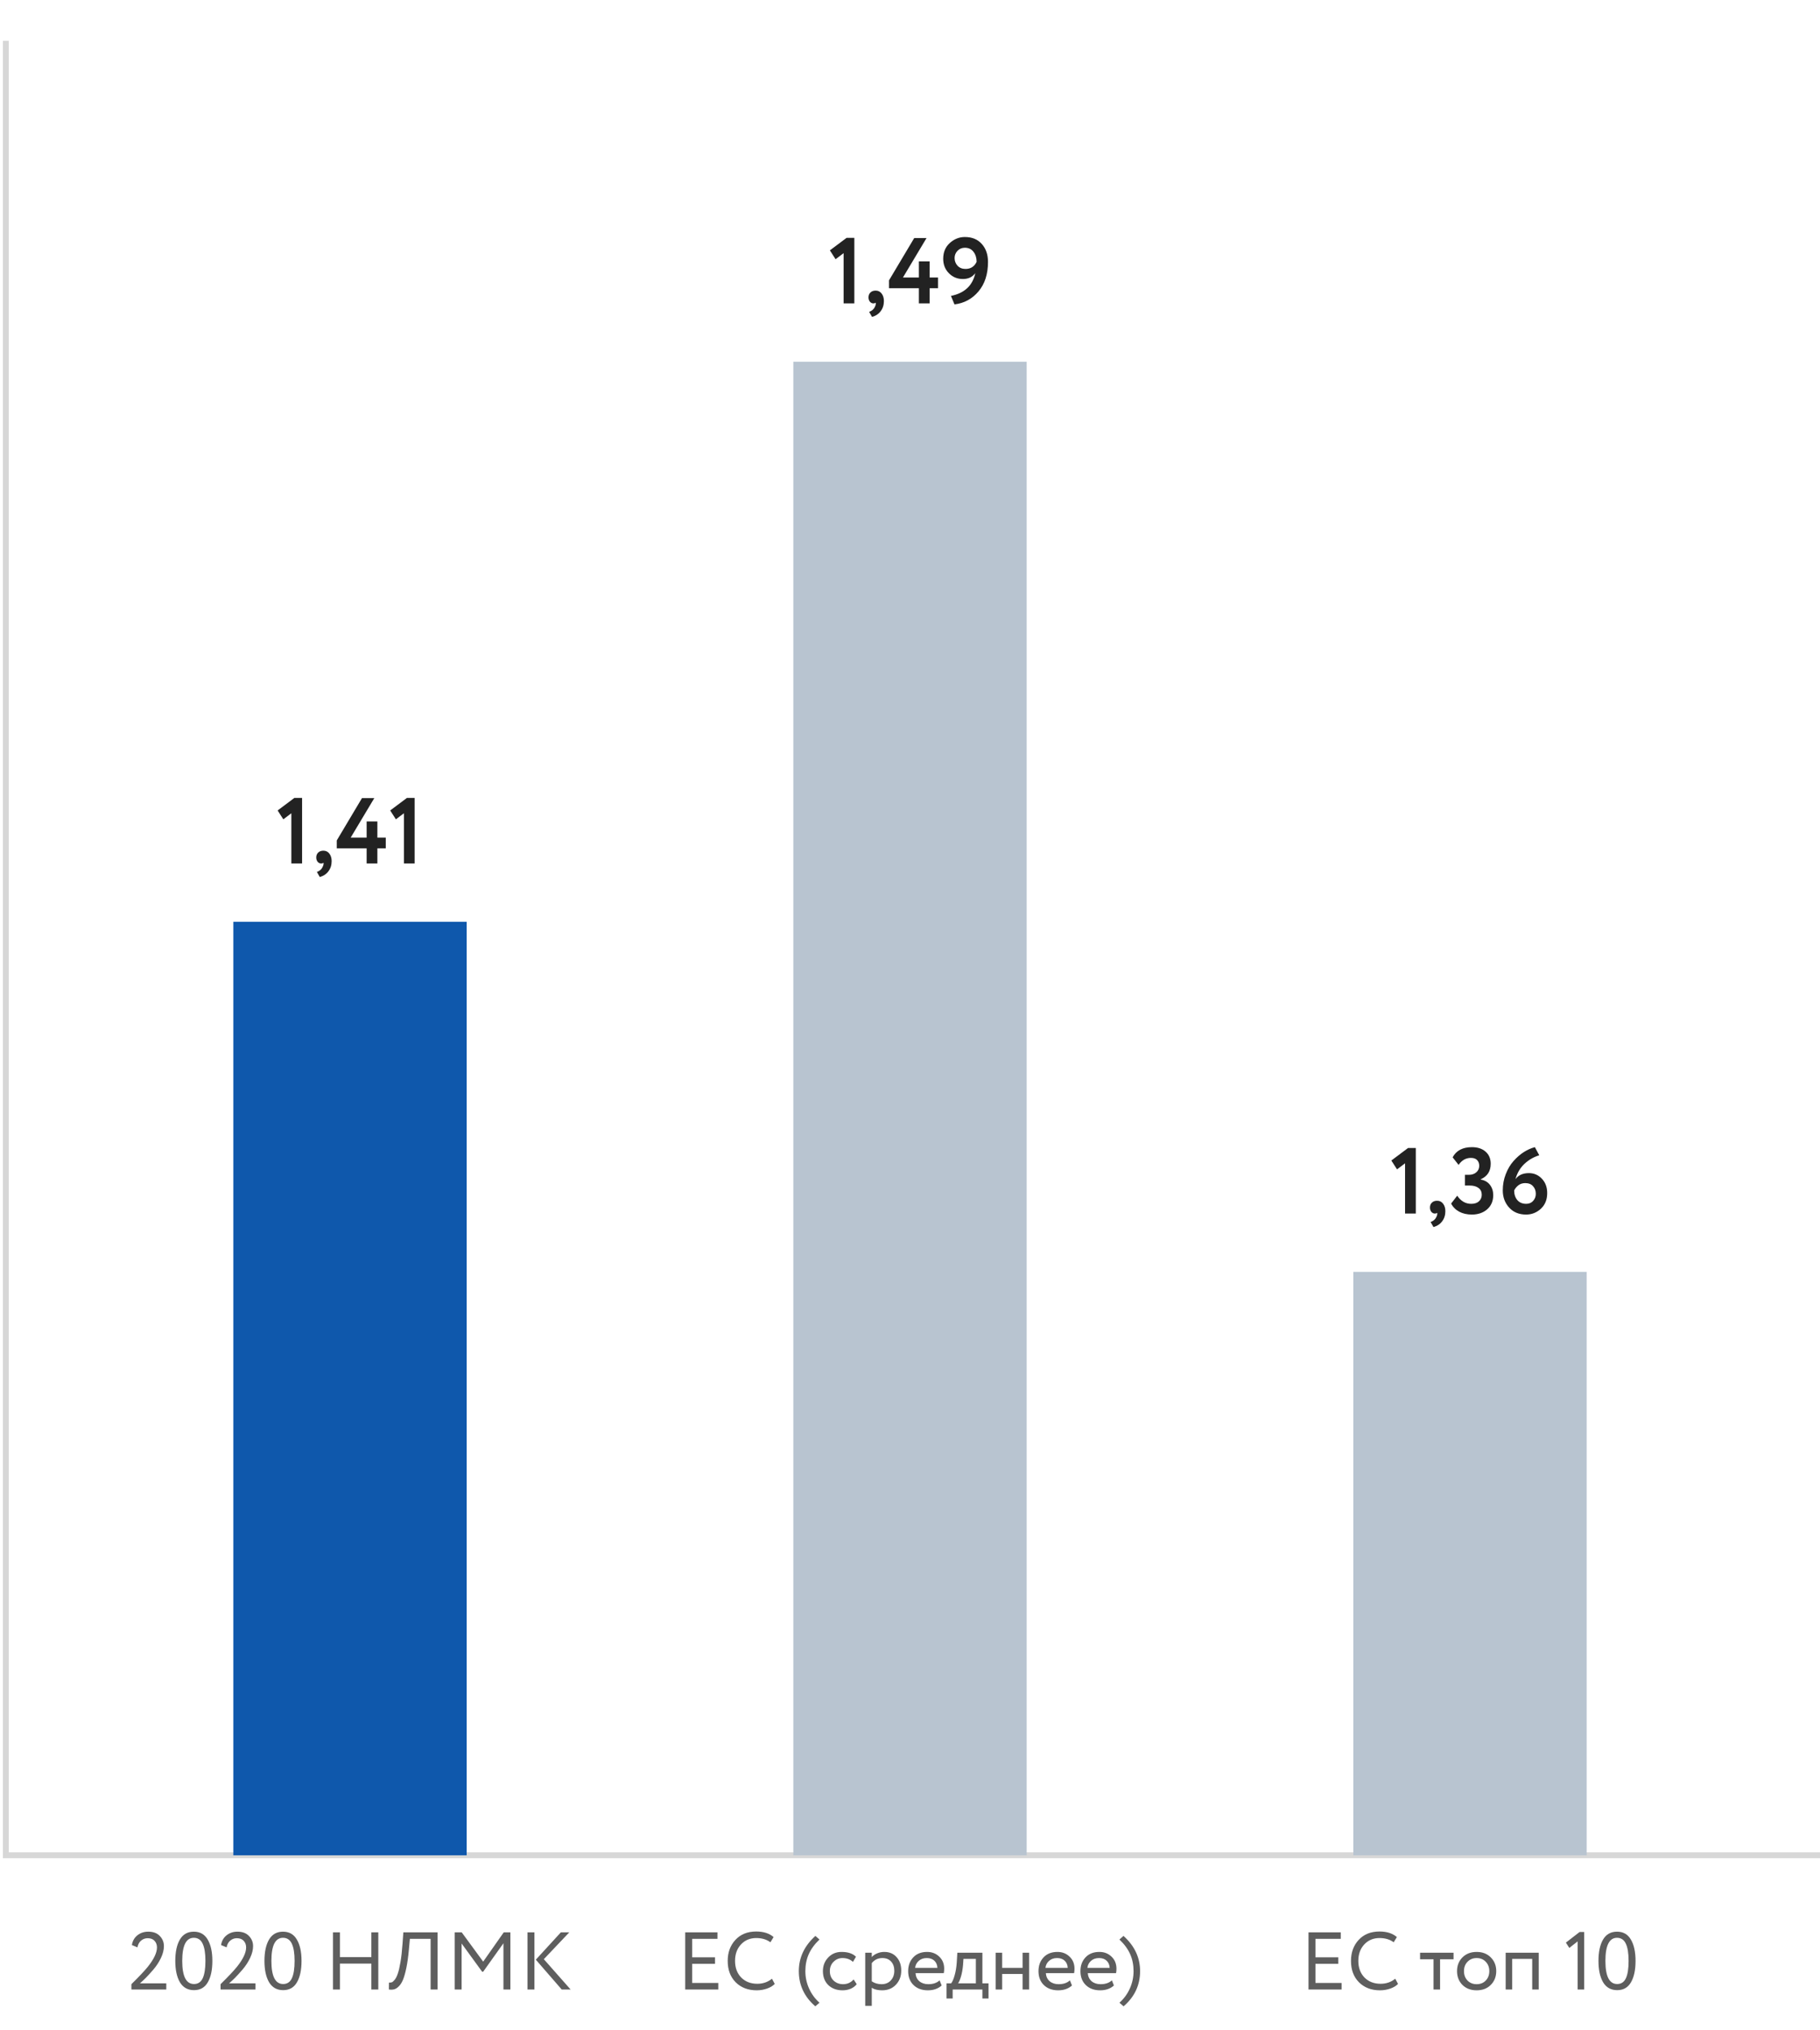
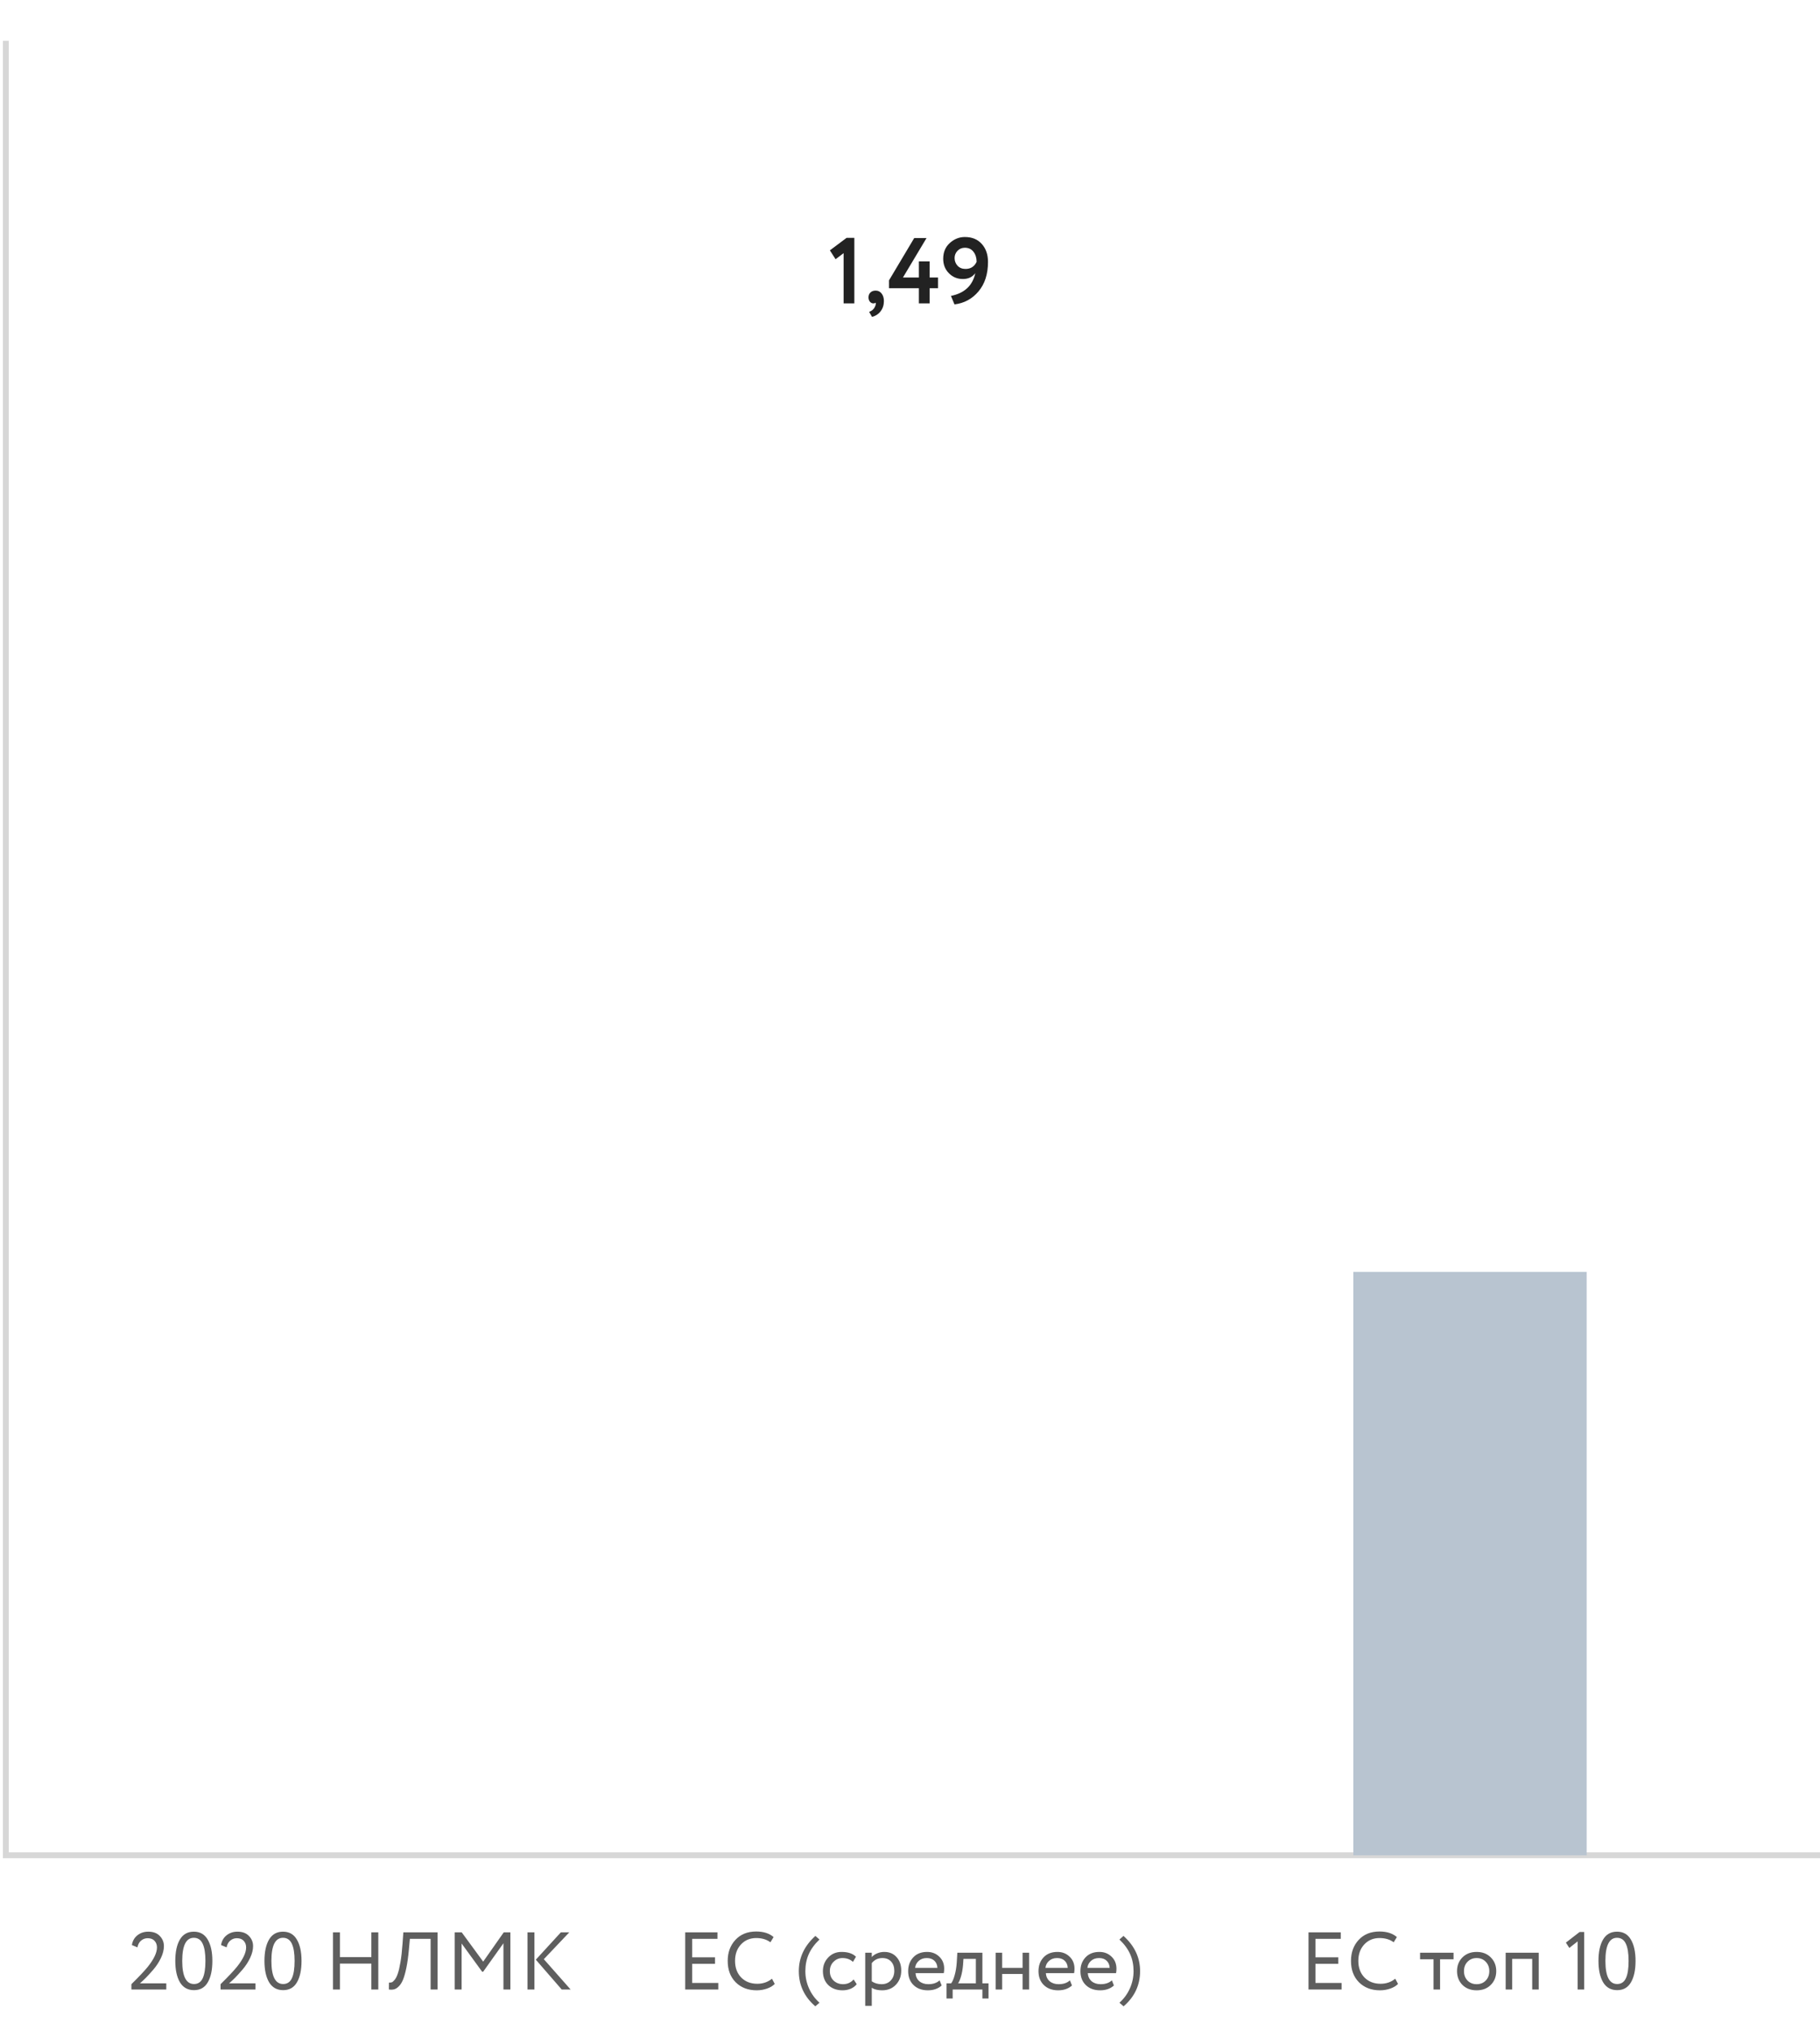
<svg xmlns="http://www.w3.org/2000/svg" width="312" height="348" viewBox="0 0 312 348" fill="none">
  <path d="M1 7V318H312" stroke="#D7D7D7" />
-   <path d="M47.594 138.912L50.458 136.768H51.786V148H49.946V139.392L48.57 140.432L47.594 138.912ZM54.213 146.976C54.213 146.635 54.32 146.357 54.533 146.144C54.757 145.92 55.061 145.808 55.445 145.808C55.872 145.808 56.213 145.979 56.469 146.32C56.725 146.651 56.853 147.077 56.853 147.6C56.853 148.272 56.672 148.848 56.309 149.328C55.957 149.808 55.461 150.139 54.821 150.32L54.325 149.456C54.794 149.285 55.12 149.003 55.301 148.608C55.461 148.277 55.509 148.032 55.445 147.872C55.381 147.957 55.242 148 55.029 148C54.816 148 54.624 147.904 54.453 147.712C54.293 147.509 54.213 147.264 54.213 146.976ZM62.852 148V145.408H57.732V144.048L62.052 136.8H64.164L60.116 143.568H62.852V140.8H64.692V143.568H66.132V145.408H64.692V148H62.852ZM66.891 138.912L69.755 136.768H71.083V148H69.243V139.392L67.867 140.432L66.891 138.912Z" fill="#222222" />
-   <rect x="40" y="158" width="40" height="160" fill="#0F58AC" />
  <path d="M22.526 341V340.09C23.852 338.783 24.785 337.794 25.326 337.122C26.381 335.806 26.909 334.695 26.909 333.79C26.909 333.333 26.768 332.955 26.488 332.656C26.218 332.357 25.826 332.208 25.312 332.208C24.892 332.208 24.519 332.343 24.192 332.614C23.866 332.885 23.656 333.272 23.562 333.776L22.61 333.384C22.723 332.675 23.04 332.115 23.562 331.704C24.085 331.293 24.701 331.088 25.41 331.088C26.269 331.088 26.932 331.335 27.398 331.83C27.865 332.315 28.099 332.894 28.099 333.566C28.099 334.201 27.93 334.873 27.595 335.582C27.268 336.282 26.834 336.949 26.293 337.584C25.751 338.209 25.317 338.685 24.991 339.012C24.673 339.329 24.337 339.642 23.983 339.95H28.505V341H22.526ZM30.847 339.768C30.315 338.863 30.049 337.64 30.049 336.1C30.049 334.56 30.311 333.342 30.833 332.446C31.365 331.541 32.163 331.088 33.227 331.088C34.291 331.088 35.085 331.541 35.607 332.446C36.139 333.342 36.405 334.56 36.405 336.1C36.405 337.649 36.144 338.872 35.621 339.768C35.108 340.664 34.319 341.112 33.255 341.112C32.191 341.112 31.389 340.664 30.847 339.768ZM33.227 332.138C31.902 332.138 31.239 333.459 31.239 336.1C31.239 338.741 31.911 340.062 33.255 340.062C33.946 340.062 34.445 339.731 34.753 339.068C35.061 338.405 35.215 337.416 35.215 336.1C35.215 334.793 35.057 333.809 34.739 333.146C34.422 332.474 33.918 332.138 33.227 332.138ZM37.812 341V340.09C39.137 338.783 40.07 337.794 40.612 337.122C41.666 335.806 42.194 334.695 42.194 333.79C42.194 333.333 42.054 332.955 41.774 332.656C41.503 332.357 41.111 332.208 40.598 332.208C40.178 332.208 39.804 332.343 39.478 332.614C39.151 332.885 38.941 333.272 38.848 333.776L37.896 333.384C38.008 332.675 38.325 332.115 38.848 331.704C39.37 331.293 39.986 331.088 40.696 331.088C41.554 331.088 42.217 331.335 42.684 331.83C43.15 332.315 43.384 332.894 43.384 333.566C43.384 334.201 43.216 334.873 42.88 335.582C42.553 336.282 42.119 336.949 41.578 337.584C41.036 338.209 40.602 338.685 40.276 339.012C39.958 339.329 39.622 339.642 39.268 339.95H43.79V341H37.812ZM46.133 339.768C45.6 338.863 45.334 337.64 45.334 336.1C45.334 334.56 45.596 333.342 46.118 332.446C46.651 331.541 47.449 331.088 48.513 331.088C49.577 331.088 50.37 331.541 50.892 332.446C51.425 333.342 51.691 334.56 51.691 336.1C51.691 337.649 51.429 338.872 50.907 339.768C50.393 340.664 49.605 341.112 48.541 341.112C47.477 341.112 46.674 340.664 46.133 339.768ZM48.513 332.138C47.187 332.138 46.525 333.459 46.525 336.1C46.525 338.741 47.197 340.062 48.541 340.062C49.231 340.062 49.73 339.731 50.038 339.068C50.346 338.405 50.501 337.416 50.501 336.1C50.501 334.793 50.342 333.809 50.025 333.146C49.707 332.474 49.203 332.138 48.513 332.138ZM63.661 341V336.562H58.271V341H57.081V331.2H58.271V335.442H63.661V331.2H64.851V341H63.661ZM73.82 341V332.32H70.264L70.096 334.168C69.984 335.381 69.84 336.422 69.662 337.29C69.485 338.149 69.294 338.825 69.088 339.32C68.883 339.815 68.64 340.197 68.36 340.468C68.09 340.739 67.824 340.907 67.562 340.972C67.301 341.037 67.002 341.047 66.666 341L66.68 339.81C66.858 339.829 67.016 339.815 67.156 339.768C67.296 339.721 67.464 339.577 67.66 339.334C67.866 339.082 68.043 338.732 68.192 338.284C68.351 337.836 68.505 337.173 68.654 336.296C68.804 335.419 68.92 334.373 69.004 333.16L69.144 331.2H75.01V341H73.82ZM77.945 341V331.2H79.149L82.831 336.226L86.359 331.2H87.493V341H86.303V333.076L82.831 337.948H82.649L79.135 333.118V341H77.945ZM97.595 331.2L93.227 335.806L97.819 341H96.293L91.855 335.89L96.153 331.2H97.595ZM90.427 341V331.2H91.617V341H90.427Z" fill="#5E5E5E" />
  <path d="M142.266 42.912L145.13 40.768H146.458V52H144.618V43.392L143.242 44.432L142.266 42.912ZM148.885 50.976C148.885 50.635 148.991 50.357 149.205 50.144C149.429 49.92 149.733 49.808 150.117 49.808C150.543 49.808 150.885 49.979 151.141 50.32C151.397 50.651 151.525 51.077 151.525 51.6C151.525 52.272 151.343 52.848 150.981 53.328C150.629 53.808 150.133 54.139 149.493 54.32L148.997 53.456C149.466 53.285 149.791 53.003 149.973 52.608C150.133 52.277 150.181 52.032 150.117 51.872C150.053 51.957 149.914 52 149.701 52C149.487 52 149.295 51.904 149.125 51.712C148.965 51.509 148.885 51.264 148.885 50.976ZM157.524 52V49.408H152.404V48.048L156.724 40.8H158.836L154.788 47.568H157.524V44.8H159.364V47.568H160.804V49.408H159.364V52H157.524ZM169.371 44.896C169.371 46.976 168.827 48.661 167.739 49.952C166.662 51.232 165.291 51.973 163.627 52.176L163.019 50.72C165.344 50.251 166.736 48.949 167.195 46.816C166.704 47.488 165.995 47.824 165.067 47.824C164.118 47.824 163.318 47.493 162.667 46.832C162.016 46.171 161.691 45.344 161.691 44.352C161.691 43.232 162.07 42.331 162.827 41.648C163.584 40.965 164.443 40.624 165.403 40.624C166.63 40.624 167.595 41.019 168.299 41.808C169.014 42.597 169.371 43.627 169.371 44.896ZM167.419 44.88C167.419 44.197 167.243 43.627 166.891 43.168C166.539 42.699 166.043 42.464 165.403 42.464C164.902 42.464 164.48 42.64 164.139 42.992C163.808 43.344 163.643 43.755 163.643 44.224C163.643 44.736 163.814 45.179 164.155 45.552C164.496 45.915 164.95 46.096 165.515 46.096C166.4 46.096 167.035 45.691 167.419 44.88Z" fill="#222222" />
-   <rect x="136" y="62" width="40" height="256" fill="#B8C4D0" />
  <path d="M117.466 341V331.2H122.996V332.32H118.656V335.484H122.576V336.604H118.656V339.88H123.136V341H117.466ZM132.337 339.152L132.813 340.048C132.486 340.384 132.043 340.65 131.483 340.846C130.923 341.042 130.335 341.14 129.719 341.14C128.244 341.14 127.045 340.683 126.121 339.768C125.206 338.844 124.749 337.621 124.749 336.1C124.749 334.653 125.187 333.454 126.065 332.502C126.951 331.541 128.141 331.06 129.635 331.06C130.885 331.06 131.879 331.377 132.617 332.012L132.071 332.908C131.417 332.423 130.61 332.18 129.649 332.18C128.585 332.18 127.712 332.544 127.031 333.272C126.349 334 126.009 334.943 126.009 336.1C126.009 337.267 126.359 338.214 127.059 338.942C127.768 339.661 128.692 340.02 129.831 340.02C130.792 340.02 131.627 339.731 132.337 339.152ZM140.483 343.268L139.769 343.884C137.884 342.26 136.941 340.249 136.941 337.85C136.941 335.535 137.888 333.524 139.783 331.816L140.483 332.432C139.634 333.244 139.018 334.089 138.635 334.966C138.252 335.834 138.061 336.795 138.061 337.85C138.061 338.886 138.271 339.875 138.691 340.818C139.111 341.761 139.708 342.577 140.483 343.268ZM146.334 339.278L146.866 340.09C146.605 340.426 146.26 340.687 145.83 340.874C145.401 341.051 144.939 341.14 144.444 341.14C143.436 341.14 142.62 340.841 141.994 340.244C141.378 339.637 141.07 338.839 141.07 337.85C141.07 336.926 141.374 336.147 141.98 335.512C142.587 334.877 143.348 334.56 144.262 334.56C145.364 334.56 146.19 334.835 146.74 335.386L146.222 336.268C145.746 335.829 145.144 335.61 144.416 335.61C143.828 335.61 143.32 335.825 142.89 336.254C142.47 336.674 142.26 337.206 142.26 337.85C142.26 338.522 142.475 339.063 142.904 339.474C143.343 339.885 143.884 340.09 144.528 340.09C145.256 340.09 145.858 339.819 146.334 339.278ZM148.326 343.8V334.7H149.446V335.442C149.67 335.181 149.974 334.971 150.356 334.812C150.748 334.644 151.159 334.56 151.588 334.56C152.475 334.56 153.18 334.859 153.702 335.456C154.234 336.044 154.5 336.809 154.5 337.752C154.5 338.723 154.197 339.53 153.59 340.174C152.984 340.818 152.195 341.14 151.224 341.14C150.478 341.14 149.885 340.995 149.446 340.706V343.8H148.326ZM151.266 335.61C150.52 335.61 149.913 335.899 149.446 336.478V339.6C149.932 339.927 150.492 340.09 151.126 340.09C151.789 340.09 152.316 339.875 152.708 339.446C153.11 339.017 153.31 338.466 153.31 337.794C153.31 337.141 153.128 336.613 152.764 336.212C152.4 335.811 151.901 335.61 151.266 335.61ZM161.076 339.432L161.426 340.314C160.819 340.865 160.03 341.14 159.06 341.14C158.042 341.14 157.226 340.841 156.61 340.244C155.994 339.647 155.686 338.849 155.686 337.85C155.686 336.898 155.975 336.114 156.554 335.498C157.132 334.873 157.926 334.56 158.934 334.56C159.764 334.56 160.46 334.831 161.02 335.372C161.58 335.904 161.86 336.595 161.86 337.444C161.86 337.733 161.836 337.985 161.79 338.2H156.946C156.992 338.788 157.212 339.25 157.604 339.586C158.005 339.922 158.518 340.09 159.144 340.09C159.965 340.09 160.609 339.871 161.076 339.432ZM158.878 335.61C158.318 335.61 157.86 335.769 157.506 336.086C157.151 336.394 156.941 336.795 156.876 337.29H160.698C160.67 336.767 160.492 336.357 160.166 336.058C159.848 335.759 159.419 335.61 158.878 335.61ZM162.265 342.54V339.95H163.049C163.273 339.67 163.474 339.208 163.651 338.564C163.838 337.92 163.959 337.187 164.015 336.366L164.113 334.7H168.411V339.95H169.461V342.54H168.411V341H163.315V342.54H162.265ZM165.093 336.8C165.028 337.537 164.911 338.191 164.743 338.76C164.575 339.329 164.407 339.726 164.239 339.95H167.291V335.75H165.163L165.093 336.8ZM175.3 341V338.34H171.8V341H170.68V334.7H171.8V337.29H175.3V334.7H176.42V341H175.3ZM183.416 339.432L183.766 340.314C183.159 340.865 182.37 341.14 181.4 341.14C180.382 341.14 179.566 340.841 178.95 340.244C178.334 339.647 178.026 338.849 178.026 337.85C178.026 336.898 178.315 336.114 178.894 335.498C179.472 334.873 180.266 334.56 181.274 334.56C182.104 334.56 182.8 334.831 183.36 335.372C183.92 335.904 184.2 336.595 184.2 337.444C184.2 337.733 184.176 337.985 184.13 338.2H179.285C179.332 338.788 179.552 339.25 179.944 339.586C180.345 339.922 180.858 340.09 181.484 340.09C182.305 340.09 182.949 339.871 183.416 339.432ZM181.218 335.61C180.658 335.61 180.2 335.769 179.846 336.086C179.491 336.394 179.281 336.795 179.216 337.29H183.038C183.01 336.767 182.832 336.357 182.506 336.058C182.188 335.759 181.759 335.61 181.218 335.61ZM190.607 339.432L190.957 340.314C190.35 340.865 189.562 341.14 188.591 341.14C187.574 341.14 186.757 340.841 186.141 340.244C185.525 339.647 185.217 338.849 185.217 337.85C185.217 336.898 185.506 336.114 186.085 335.498C186.664 334.873 187.457 334.56 188.465 334.56C189.296 334.56 189.991 334.831 190.551 335.372C191.111 335.904 191.391 336.595 191.391 337.444C191.391 337.733 191.368 337.985 191.321 338.2H186.477C186.524 338.788 186.743 339.25 187.135 339.586C187.536 339.922 188.05 340.09 188.675 340.09C189.496 340.09 190.14 339.871 190.607 339.432ZM188.409 335.61C187.849 335.61 187.392 335.769 187.037 336.086C186.682 336.394 186.472 336.795 186.407 337.29H190.229C190.201 336.767 190.024 336.357 189.697 336.058C189.38 335.759 188.95 335.61 188.409 335.61ZM192.616 343.884L191.902 343.268C192.677 342.577 193.274 341.761 193.694 340.818C194.114 339.875 194.324 338.886 194.324 337.85C194.324 336.795 194.133 335.834 193.75 334.966C193.368 334.089 192.752 333.244 191.902 332.432L192.602 331.816C194.497 333.524 195.444 335.535 195.444 337.85C195.444 340.249 194.502 342.26 192.616 343.884Z" fill="#5E5E5E" />
-   <path d="M238.516 198.912L241.38 196.768H242.708V208H240.868V199.392L239.492 200.432L238.516 198.912ZM245.135 206.976C245.135 206.635 245.241 206.357 245.455 206.144C245.679 205.92 245.983 205.808 246.367 205.808C246.793 205.808 247.135 205.979 247.391 206.32C247.647 206.651 247.775 207.077 247.775 207.6C247.775 208.272 247.593 208.848 247.231 209.328C246.879 209.808 246.383 210.139 245.743 210.32L245.247 209.456C245.716 209.285 246.041 209.003 246.223 208.608C246.383 208.277 246.431 208.032 246.367 207.872C246.303 207.957 246.164 208 245.951 208C245.737 208 245.545 207.904 245.375 207.712C245.215 207.509 245.135 207.264 245.135 206.976ZM252.318 208.176C251.486 208.176 250.761 208.011 250.142 207.68C249.523 207.339 249.065 206.875 248.766 206.288L249.806 204.944C250.435 205.872 251.235 206.336 252.206 206.336C252.782 206.336 253.225 206.192 253.534 205.904C253.854 205.605 254.014 205.232 254.014 204.784C254.014 204.272 253.827 203.883 253.454 203.616C253.091 203.339 252.585 203.2 251.934 203.2H251.134V201.36H251.854C252.334 201.36 252.739 201.221 253.07 200.944C253.411 200.656 253.582 200.283 253.582 199.824C253.582 199.408 253.459 199.077 253.214 198.832C252.979 198.587 252.627 198.464 252.158 198.464C251.294 198.464 250.59 198.864 250.046 199.664L249.022 198.368C249.641 197.205 250.745 196.624 252.334 196.624C253.305 196.624 254.083 196.88 254.67 197.392C255.257 197.904 255.55 198.597 255.55 199.472C255.55 200.741 254.979 201.627 253.838 202.128V202.176C254.521 202.293 255.049 202.597 255.422 203.088C255.795 203.579 255.982 204.165 255.982 204.848C255.982 205.861 255.635 206.672 254.942 207.28C254.249 207.877 253.374 208.176 252.318 208.176ZM257.618 204.032C257.618 203.051 257.789 202.123 258.13 201.248C258.472 200.363 258.914 199.616 259.458 199.008C260.002 198.389 260.589 197.877 261.218 197.472C261.858 197.067 262.493 196.784 263.122 196.624L263.874 198.016C262.914 198.304 262.061 198.8 261.314 199.504C260.578 200.208 260.072 201.077 259.794 202.112C260.296 201.419 261.064 201.072 262.098 201.072C262.973 201.072 263.714 201.392 264.322 202.032C264.93 202.672 265.234 203.493 265.234 204.496C265.234 205.616 264.872 206.512 264.146 207.184C263.421 207.845 262.578 208.176 261.618 208.176C260.402 208.176 259.432 207.776 258.706 206.976C257.981 206.176 257.618 205.195 257.618 204.032ZM259.57 204.048C259.57 204.709 259.752 205.259 260.114 205.696C260.477 206.123 260.984 206.336 261.634 206.336C262.125 206.336 262.52 206.171 262.818 205.84C263.128 205.499 263.282 205.093 263.282 204.624C263.282 204.091 263.122 203.653 262.802 203.312C262.493 202.96 262.05 202.784 261.474 202.784C261.016 202.784 260.626 202.907 260.306 203.152C259.986 203.397 259.741 203.696 259.57 204.048Z" fill="#222222" />
  <rect x="232" y="218" width="40" height="100" fill="#B8C4D0" />
  <path d="M224.315 341V331.2H229.845V332.32H225.505V335.484H229.425V336.604H225.505V339.88H229.985V341H224.315ZM239.185 339.152L239.661 340.048C239.335 340.384 238.891 340.65 238.331 340.846C237.771 341.042 237.183 341.14 236.567 341.14C235.093 341.14 233.893 340.683 232.969 339.768C232.055 338.844 231.597 337.621 231.597 336.1C231.597 334.653 232.036 333.454 232.913 332.502C233.8 331.541 234.99 331.06 236.483 331.06C237.734 331.06 238.728 331.377 239.465 332.012L238.919 332.908C238.266 332.423 237.459 332.18 236.497 332.18C235.433 332.18 234.561 332.544 233.879 333.272C233.198 334 232.857 334.943 232.857 336.1C232.857 337.267 233.207 338.214 233.907 338.942C234.617 339.661 235.541 340.02 236.679 340.02C237.641 340.02 238.476 339.731 239.185 339.152ZM243.439 335.82V334.7H249.179V335.82H246.869V341H245.749V335.82H243.439ZM250.702 340.216C250.086 339.591 249.778 338.802 249.778 337.85C249.778 336.898 250.086 336.114 250.702 335.498C251.328 334.873 252.14 334.56 253.138 334.56C254.137 334.56 254.944 334.873 255.56 335.498C256.186 336.114 256.498 336.898 256.498 337.85C256.498 338.802 256.186 339.591 255.56 340.216C254.944 340.832 254.137 341.14 253.138 341.14C252.14 341.14 251.328 340.832 250.702 340.216ZM250.968 337.85C250.968 338.503 251.169 339.04 251.57 339.46C251.981 339.88 252.504 340.09 253.138 340.09C253.773 340.09 254.291 339.885 254.692 339.474C255.103 339.054 255.308 338.513 255.308 337.85C255.308 337.197 255.103 336.66 254.692 336.24C254.291 335.82 253.773 335.61 253.138 335.61C252.513 335.61 251.995 335.82 251.584 336.24C251.174 336.651 250.968 337.187 250.968 337.85ZM262.664 341V335.75H259.234V341H258.114V334.7H263.784V341H262.664ZM268.438 332.964L270.79 331.144H271.574V341H270.454V332.754L269.026 333.874L268.438 332.964ZM274.821 339.768C274.289 338.863 274.023 337.64 274.023 336.1C274.023 334.56 274.284 333.342 274.807 332.446C275.339 331.541 276.137 331.088 277.201 331.088C278.265 331.088 279.058 331.541 279.581 332.446C280.113 333.342 280.379 334.56 280.379 336.1C280.379 337.649 280.118 338.872 279.595 339.768C279.082 340.664 278.293 341.112 277.229 341.112C276.165 341.112 275.362 340.664 274.821 339.768ZM277.201 332.138C275.876 332.138 275.213 333.459 275.213 336.1C275.213 338.741 275.885 340.062 277.229 340.062C277.92 340.062 278.419 339.731 278.727 339.068C279.035 338.405 279.189 337.416 279.189 336.1C279.189 334.793 279.03 333.809 278.713 333.146C278.396 332.474 277.892 332.138 277.201 332.138Z" fill="#5E5E5E" />
</svg>